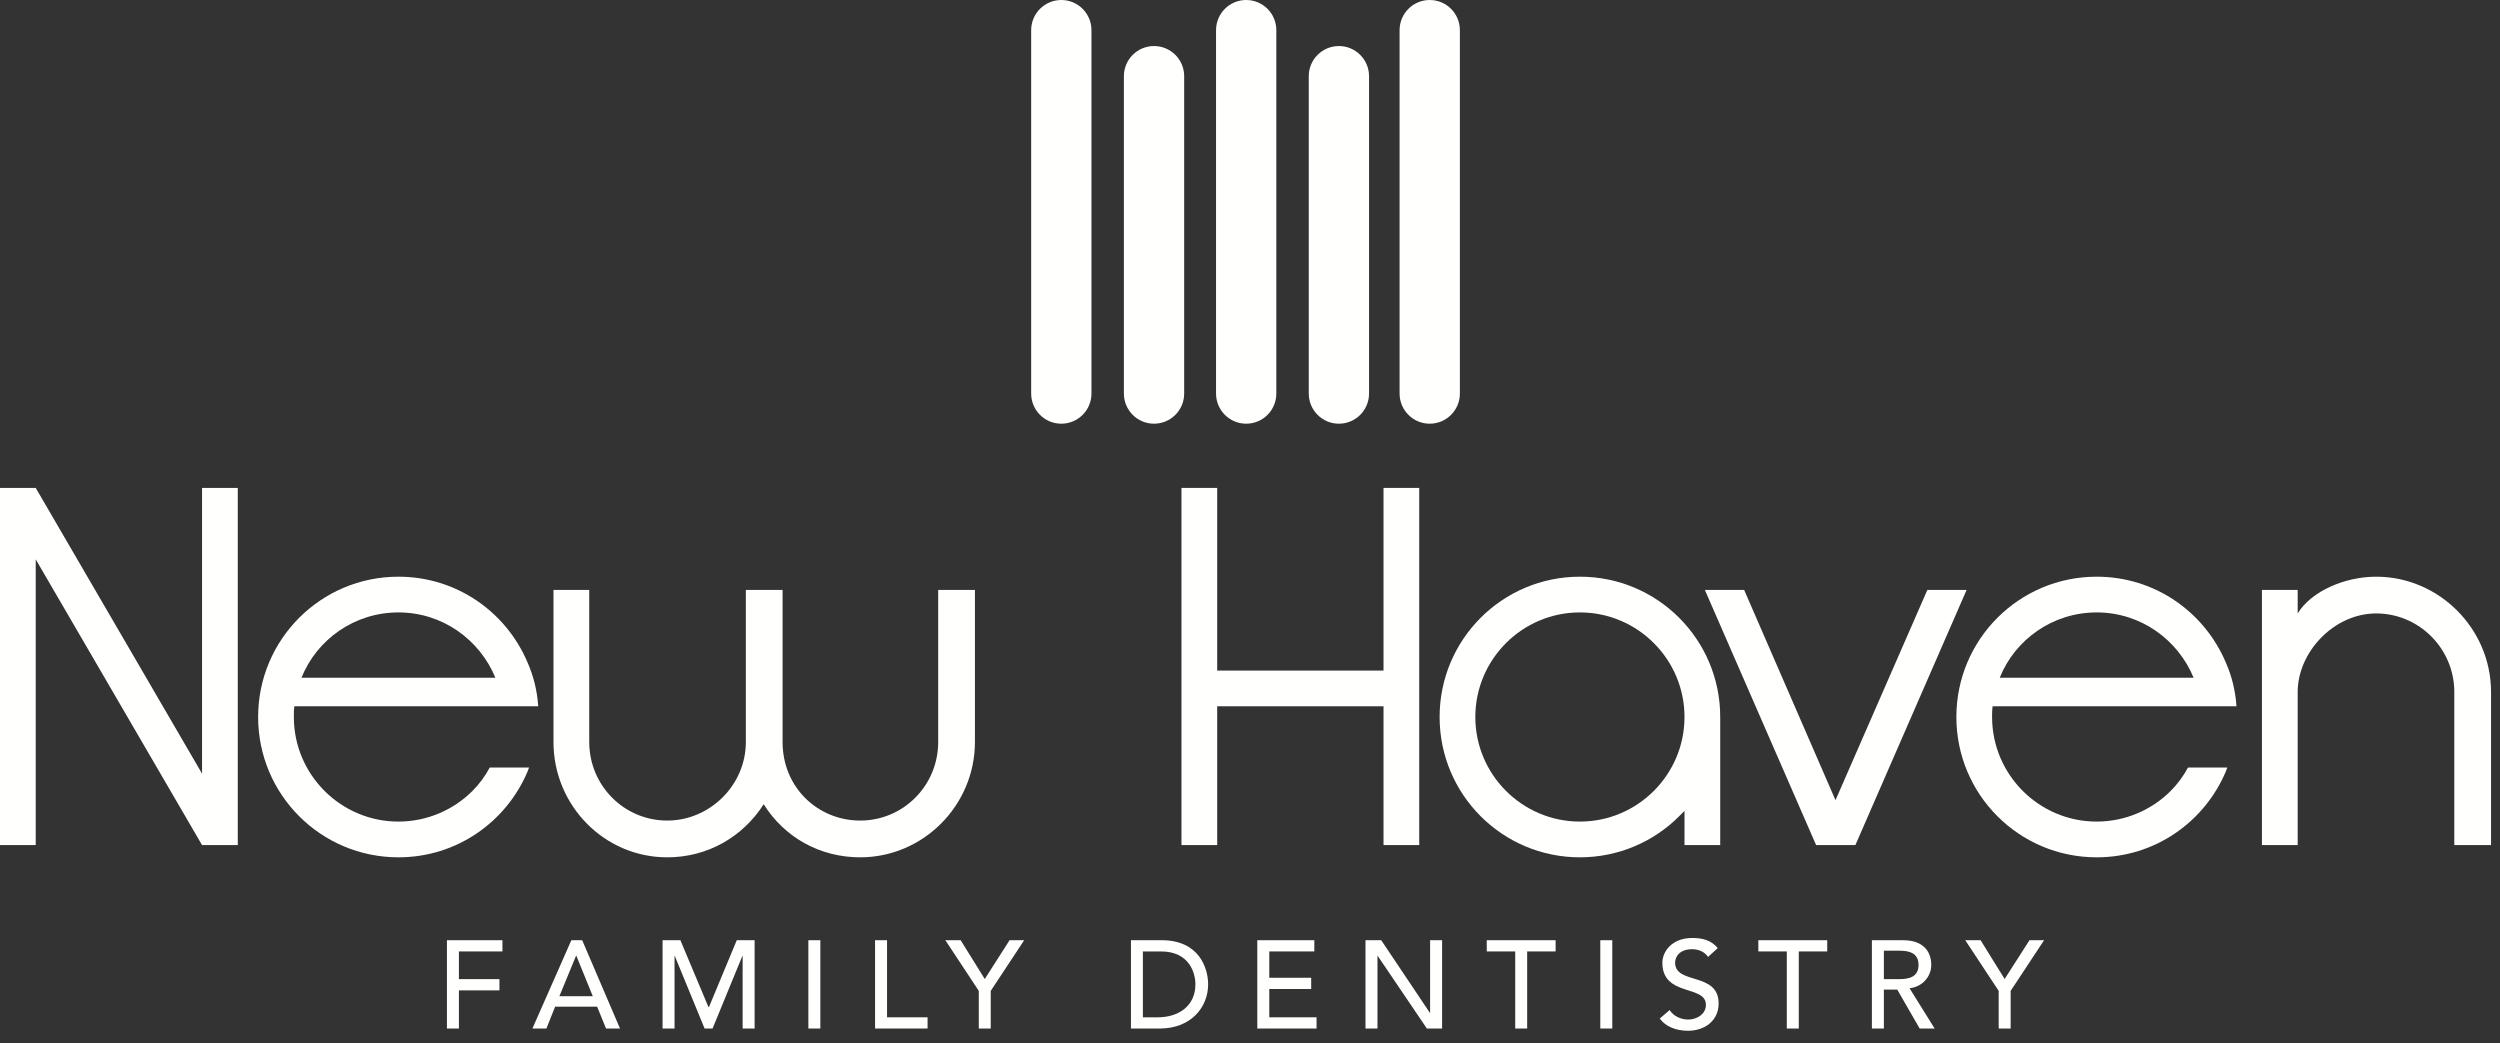
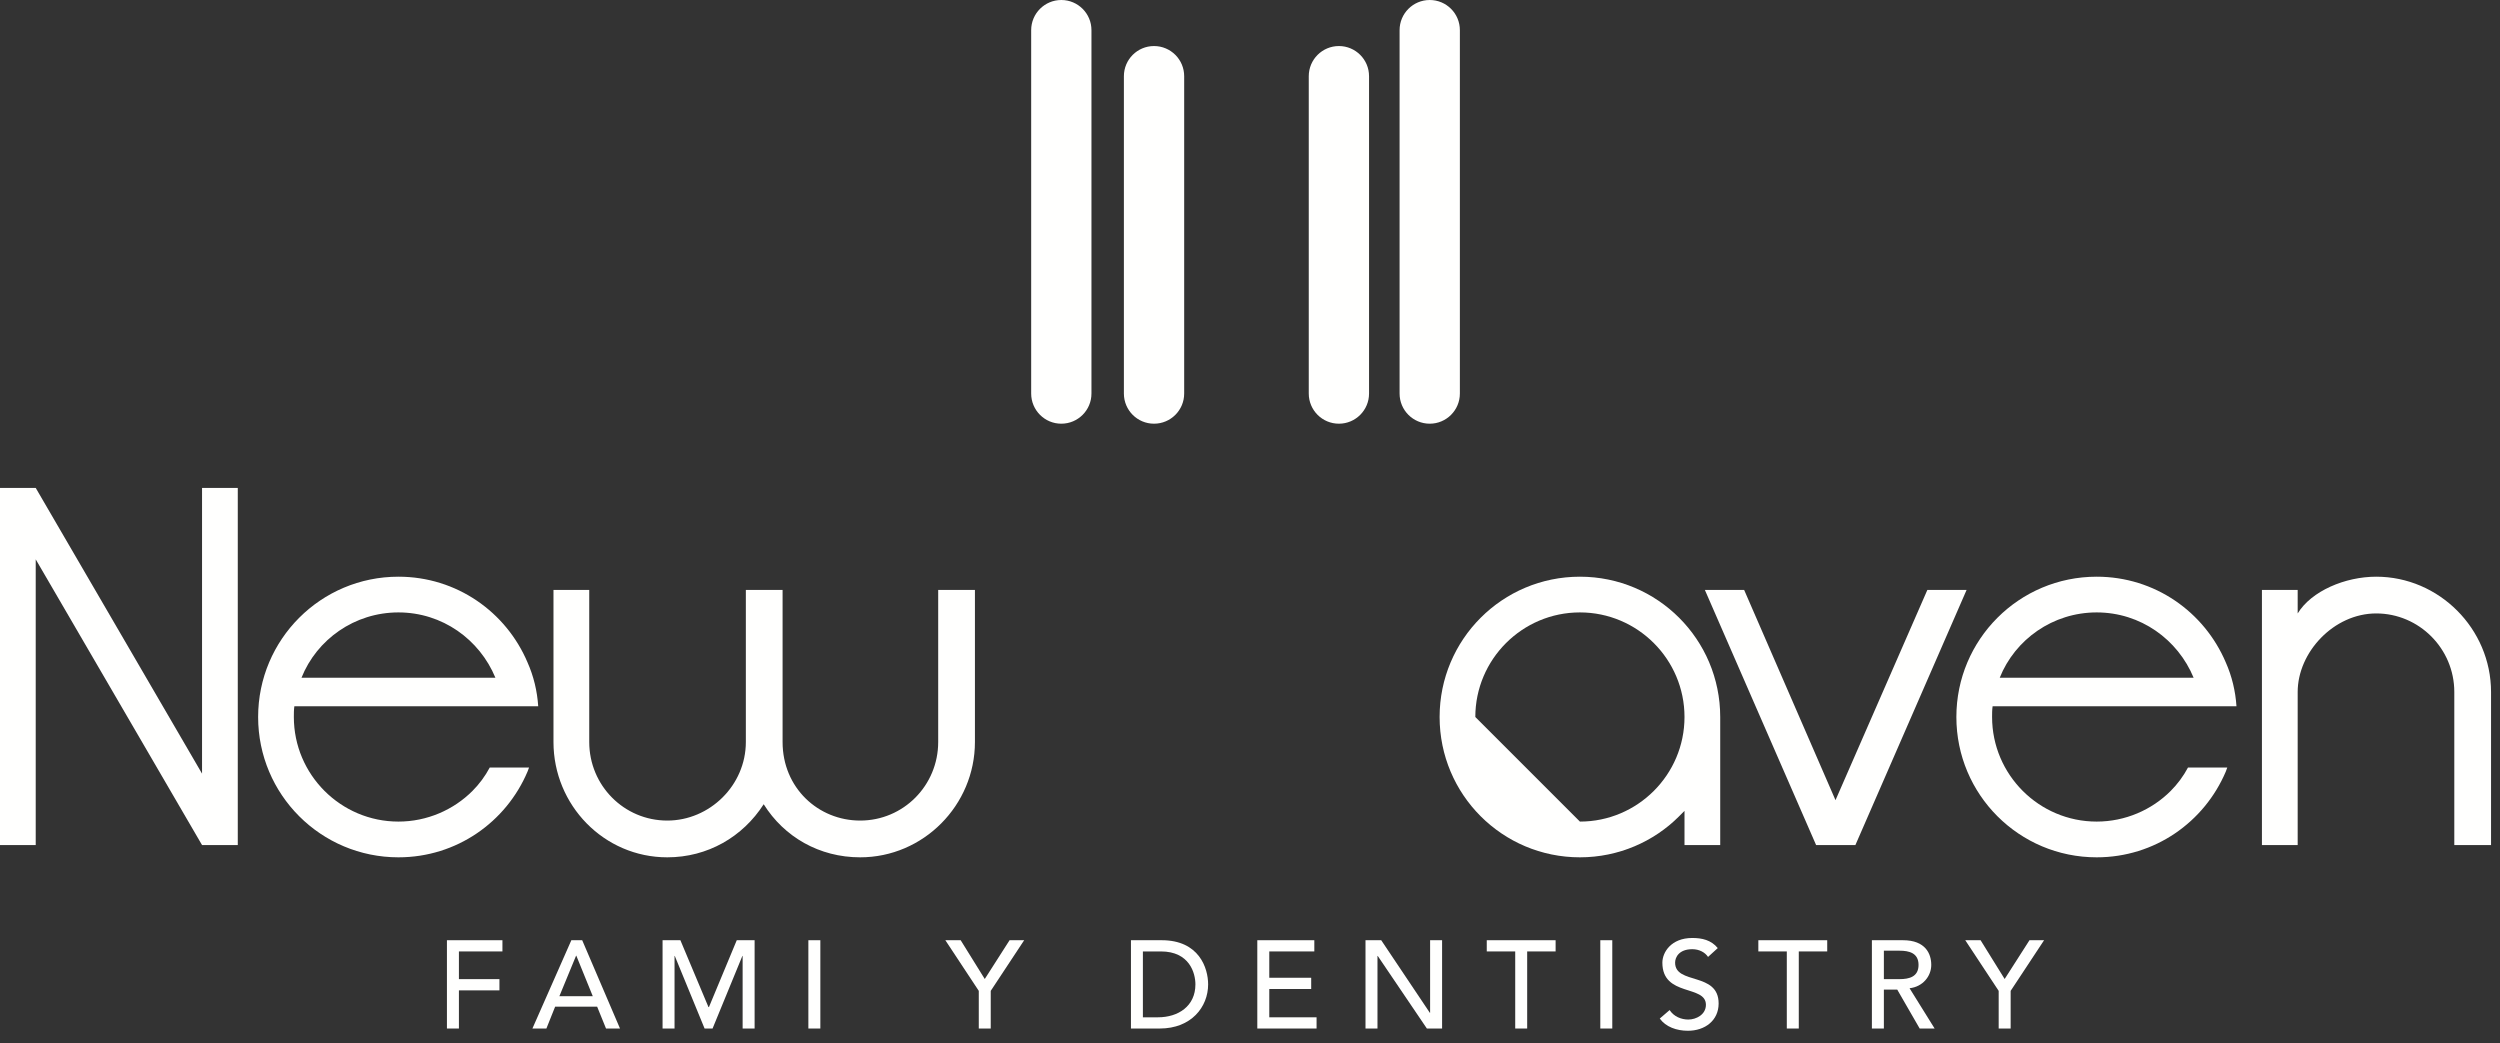
<svg xmlns="http://www.w3.org/2000/svg" width="115px" height="48px" viewBox="0 0 115 48" version="1.1">
  <rect x="0" y="0" width="115" height="48" fill="#333333" stroke="none" />
  <title>new-haven</title>
  <desc>Created with Sketch.</desc>
  <g id="Symbols" stroke="none" stroke-width="1" fill="none" fill-rule="evenodd">
    <g id="Mobile/Header-(image-BG)" fill="#FFFFFE">
      <g id="new-haven" transform="translate(0, 0)">
        <g id="Group">
          <g id="brush" transform="translate(47.434, 0)">
            <path d="M5.651,19.49 C4.885,19.49 4.265,18.869 4.265,18.103 L4.265,3.505 C4.265,2.739 4.885,2.118 5.651,2.118 C6.417,2.118 7.038,2.739 7.038,3.505 L7.038,18.103 C7.038,18.869 6.417,19.49 5.651,19.49" id="Fill-2" />
-             <path d="M9.891,19.49 C9.125,19.49 8.504,18.869 8.504,18.103 L8.504,1.387 C8.504,0.621 9.125,-7.10542736e-14 9.891,-7.10542736e-14 C10.656,-7.10542736e-14 11.277,0.621 11.277,1.387 L11.277,18.103 C11.277,18.869 10.656,19.49 9.891,19.49" id="Fill-3" />
            <path d="M1.386,19.49 C0.621,19.49 2.7000624e-13,18.869 2.7000624e-13,18.103 L2.7000624e-13,1.387 C2.7000624e-13,0.621 0.621,-7.10542736e-14 1.386,-7.10542736e-14 C2.152,-7.10542736e-14 2.773,0.621 2.773,1.387 L2.773,18.103 C2.773,18.869 2.152,19.49 1.386,19.49" id="Fill-4" />
            <path d="M18.334,19.49 C17.568,19.49 16.947,18.869 16.947,18.103 L16.947,1.387 C16.947,0.621 17.568,-7.10542736e-14 18.334,-7.10542736e-14 C19.099,-7.10542736e-14 19.72,0.621 19.72,1.387 L19.72,18.103 C19.72,18.869 19.099,19.49 18.334,19.49" id="Fill-5" />
            <path d="M14.156,19.49 C13.39,19.49 12.769,18.869 12.769,18.103 L12.769,3.505 C12.769,2.739 13.39,2.118 14.156,2.118 C14.921,2.118 15.542,2.739 15.542,3.505 L15.542,18.103 C15.542,18.869 14.921,19.49 14.156,19.49" id="Fill-6" />
          </g>
          <g id="New-Haven" transform="translate(0, 22.444)">
            <polyline id="Fill-7" points="9.294 1.42108547e-13 10.938 1.42108547e-13 10.938 16.429 9.294 16.429 1.643 3.286 1.643 16.429 3.58824082e-13 16.429 3.58824082e-13 1.42108547e-13 1.643 1.42108547e-13 9.294 13.143 9.294 1.42108547e-13" />
            <path d="M18.328,15.349 C19.643,15.349 20.862,14.81 21.731,13.941 C22.037,13.636 22.318,13.261 22.529,12.861 L24.337,12.861 L24.266,13.05 C23.281,15.373 21.003,16.993 18.328,16.993 C14.761,16.993 11.874,14.106 11.874,10.538 C11.874,6.971 14.761,4.084 18.328,4.084 C21.003,4.084 23.281,5.703 24.266,8.027 C24.548,8.66 24.711,9.341 24.758,10.045 L13.54,10.045 C13.517,10.21 13.517,10.374 13.517,10.538 C13.517,13.19 15.676,15.349 18.328,15.349 Z M22.788,8.731 C22.06,6.971 20.347,5.727 18.328,5.727 C16.309,5.727 14.573,6.971 13.869,8.731 L22.788,8.731 L22.788,8.731 Z" id="Fill-8" />
            <path d="M43.157,4.694 L44.847,4.694 L44.847,11.688 C44.847,14.598 42.476,16.993 39.567,16.993 C37.689,16.993 36.069,16.054 35.13,14.551 C34.168,16.054 32.549,16.993 30.695,16.993 C27.785,16.993 25.46,14.598 25.46,11.688 L25.46,4.694 L27.105,4.694 L27.105,11.688 C27.105,13.683 28.7,15.302 30.695,15.302 C32.643,15.302 34.309,13.683 34.309,11.688 L34.309,4.694 L35.999,4.694 L35.999,11.688 C35.999,13.801 37.642,15.302 39.567,15.302 C41.562,15.302 43.157,13.683 43.157,11.688 L43.157,4.694" id="Fill-9" />
-             <polyline id="Fill-10" points="63.642 1.42108547e-13 65.284 1.42108547e-13 65.284 16.429 63.642 16.429 63.642 10.045 55.991 10.045 55.991 16.429 54.348 16.429 54.348 1.42108547e-13 55.991 1.42108547e-13 55.991 8.403 63.642 8.403 63.642 1.42108547e-13" />
-             <path d="M72.676,4.084 C76.243,4.084 79.13,6.971 79.13,10.538 L79.13,16.429 L77.487,16.429 L77.487,14.857 L77.229,15.115 C76.079,16.265 74.46,16.993 72.676,16.993 C69.108,16.993 66.222,14.106 66.222,10.538 C66.222,6.971 69.108,4.084 72.676,4.084 Z M72.676,15.349 C75.328,15.349 77.487,13.19 77.487,10.538 C77.487,7.886 75.328,5.727 72.676,5.727 C70.024,5.727 67.865,7.886 67.865,10.538 C67.865,13.19 70.024,15.349 72.676,15.349 L72.676,15.349 Z" id="Fill-11" />
+             <path d="M72.676,4.084 C76.243,4.084 79.13,6.971 79.13,10.538 L79.13,16.429 L77.487,16.429 L77.487,14.857 L77.229,15.115 C76.079,16.265 74.46,16.993 72.676,16.993 C69.108,16.993 66.222,14.106 66.222,10.538 C66.222,6.971 69.108,4.084 72.676,4.084 Z M72.676,15.349 C75.328,15.349 77.487,13.19 77.487,10.538 C77.487,7.886 75.328,5.727 72.676,5.727 C70.024,5.727 67.865,7.886 67.865,10.538 L72.676,15.349 Z" id="Fill-11" />
            <polyline id="Fill-12" points="78.424 4.694 80.231 4.694 84.433 14.364 88.658 4.694 90.463 4.694 85.348 16.429 83.541 16.429 78.424 4.694" />
            <path d="M96.447,15.349 C97.762,15.349 98.982,14.81 99.85,13.941 C100.155,13.636 100.438,13.261 100.648,12.861 L102.455,12.861 L102.386,13.05 C101.399,15.373 99.123,16.993 96.447,16.993 C92.879,16.993 89.993,14.106 89.993,10.538 C89.993,6.971 92.879,4.084 96.447,4.084 C99.123,4.084 101.399,5.703 102.386,8.027 C102.667,8.66 102.831,9.341 102.878,10.045 L91.66,10.045 C91.636,10.21 91.636,10.374 91.636,10.538 C91.636,13.19 93.795,15.349 96.447,15.349 Z M100.906,8.731 C100.179,6.971 98.466,5.727 96.447,5.727 C94.429,5.727 92.692,6.971 91.988,8.731 L100.906,8.731 L100.906,8.731 Z" id="Fill-13" />
            <path d="M112.898,9.388 C112.898,7.393 111.278,5.774 109.306,5.774 C107.358,5.774 105.693,7.557 105.693,9.388 L105.693,16.429 L104.049,16.429 L104.049,4.694 L105.693,4.694 L105.693,5.774 C106.326,4.741 107.875,4.084 109.306,4.084 C112.194,4.084 114.588,6.478 114.588,9.388 L114.588,16.429 L112.898,16.429 L112.898,9.388" id="Fill-14" />
          </g>
          <g id="Family-Dentistry" transform="translate(20.559, 43.147)">
            <polyline id="Fill-15" points="1.3500312e-13 0.103 2.553 0.103 2.553 0.619 0.551 0.619 0.551 1.893 2.415 1.893 2.415 2.41 0.551 2.41 0.551 4.165 1.3500312e-13 4.165 1.3500312e-13 0.103" />
            <path d="M5.723,0.103 L6.222,0.103 L7.961,4.165 L7.318,4.165 L6.91,3.161 L4.977,3.161 L4.575,4.165 L3.932,4.165 L5.723,0.103 Z M6.709,2.679 L5.952,0.815 L5.941,0.815 L5.172,2.679 L6.709,2.679 L6.709,2.679 Z" id="Fill-16" />
            <polyline id="Fill-17" points="9.919 0.103 10.739 0.103 12.03 3.178 12.053 3.178 13.332 0.103 14.153 0.103 14.153 4.165 13.602 4.165 13.602 0.826 13.59 0.826 12.219 4.165 11.852 4.165 10.481 0.826 10.47 0.826 10.47 4.165 9.919 4.165 9.919 0.103" />
            <polygon id="Fill-18" points="16.626 4.165 17.177 4.165 17.177 0.103 16.626 0.103" />
-             <polyline id="Fill-19" points="19.694 0.103 20.245 0.103 20.245 3.649 22.109 3.649 22.109 4.165 19.694 4.165 19.694 0.103" />
            <polyline id="Fill-20" points="24.465 2.433 22.927 0.103 23.632 0.103 24.74 1.887 25.881 0.103 26.553 0.103 25.015 2.433 25.015 4.165 24.465 4.165 24.465 2.433" />
            <path d="M31.465,0.103 L32.881,0.103 C34.597,0.103 35.015,1.382 35.015,2.134 C35.015,3.172 34.241,4.165 32.79,4.165 L31.465,4.165 L31.465,0.103 Z M32.014,3.649 L32.709,3.649 C33.638,3.649 34.43,3.138 34.43,2.134 C34.43,1.618 34.161,0.619 32.842,0.619 L32.014,0.619 L32.014,3.649 L32.014,3.649 Z" id="Fill-21" />
            <polyline id="Fill-22" points="37.277 0.103 39.9 0.103 39.9 0.619 37.828 0.619 37.828 1.83 39.756 1.83 39.756 2.347 37.828 2.347 37.828 3.649 40.003 3.649 40.003 4.165 37.277 4.165 37.277 0.103" />
            <polyline id="Fill-23" points="42.254 0.103 42.977 0.103 45.214 3.442 45.226 3.442 45.226 0.103 45.777 0.103 45.777 4.165 45.077 4.165 42.817 0.826 42.805 0.826 42.805 4.165 42.254 4.165 42.254 0.103" />
            <polyline id="Fill-24" points="49.141 0.619 47.832 0.619 47.832 0.103 50.999 0.103 50.999 0.619 49.691 0.619 49.691 4.165 49.141 4.165 49.141 0.619" />
            <polygon id="Fill-25" points="53.055 4.165 53.606 4.165 53.606 0.103 53.055 0.103" />
            <path d="M56.244,3.316 C56.438,3.615 56.777,3.752 57.104,3.752 C57.466,3.752 57.913,3.523 57.913,3.075 C57.913,2.14 55.91,2.719 55.91,1.136 C55.91,0.66 56.313,-1.42108547e-13 57.287,-1.42108547e-13 C57.729,-1.42108547e-13 58.154,0.092 58.458,0.465 L58.011,0.872 C57.873,0.66 57.603,0.516 57.287,0.516 C56.679,0.516 56.496,0.884 56.496,1.136 C56.496,2.163 58.498,1.549 58.498,3.012 C58.498,3.798 57.867,4.268 57.086,4.268 C56.565,4.268 56.066,4.091 55.79,3.706 L56.244,3.316" id="Fill-26" />
            <polyline id="Fill-27" points="61.634 0.619 60.325 0.619 60.325 0.103 63.493 0.103 63.493 0.619 62.185 0.619 62.185 4.165 61.634 4.165 61.634 0.619" />
            <path d="M65.548,0.103 L66.977,0.103 C68.015,0.103 68.279,0.729 68.279,1.239 C68.279,1.755 67.895,2.243 67.281,2.312 L68.434,4.165 L67.746,4.165 L66.714,2.375 L66.099,2.375 L66.099,4.165 L65.548,4.165 L65.548,0.103 Z M66.099,1.893 L66.822,1.893 C67.258,1.893 67.694,1.79 67.694,1.239 C67.694,0.689 67.258,0.585 66.822,0.585 L66.099,0.585 L66.099,1.893 L66.099,1.893 Z" id="Fill-28" />
            <polyline id="Fill-29" points="71.38 2.433 69.843 0.103 70.548 0.103 71.655 1.887 72.797 0.103 73.469 0.103 71.931 2.433 71.931 4.165 71.38 4.165 71.38 2.433" />
          </g>
        </g>
      </g>
    </g>
  </g>
</svg>